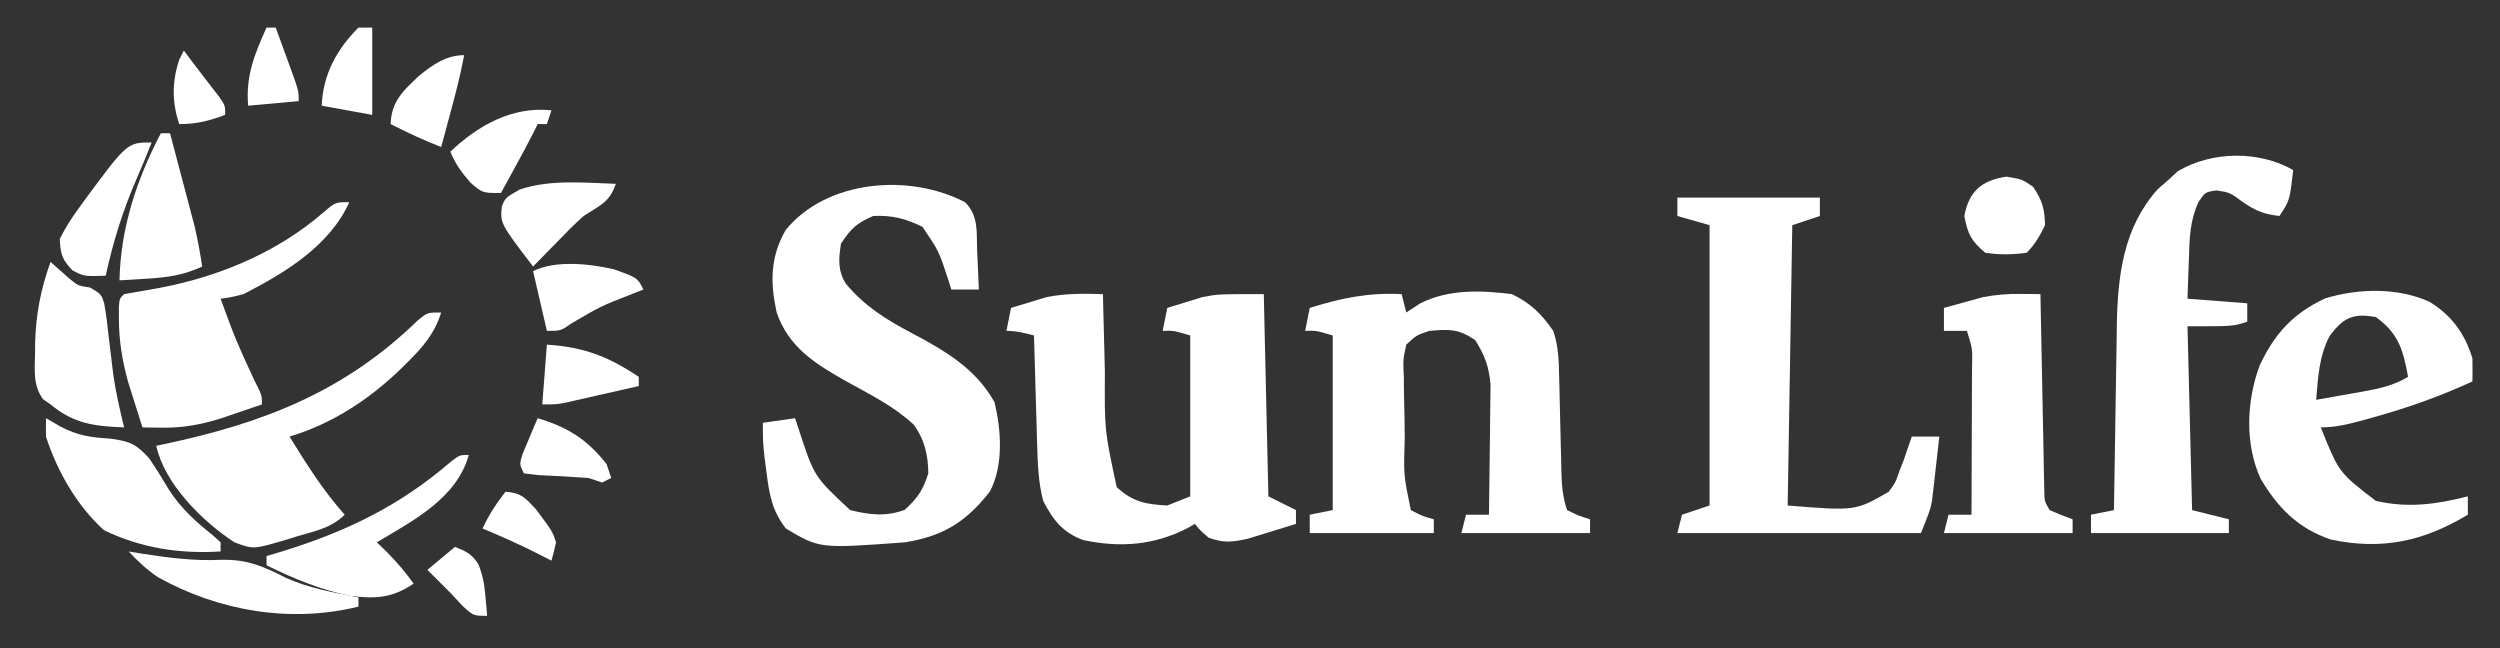
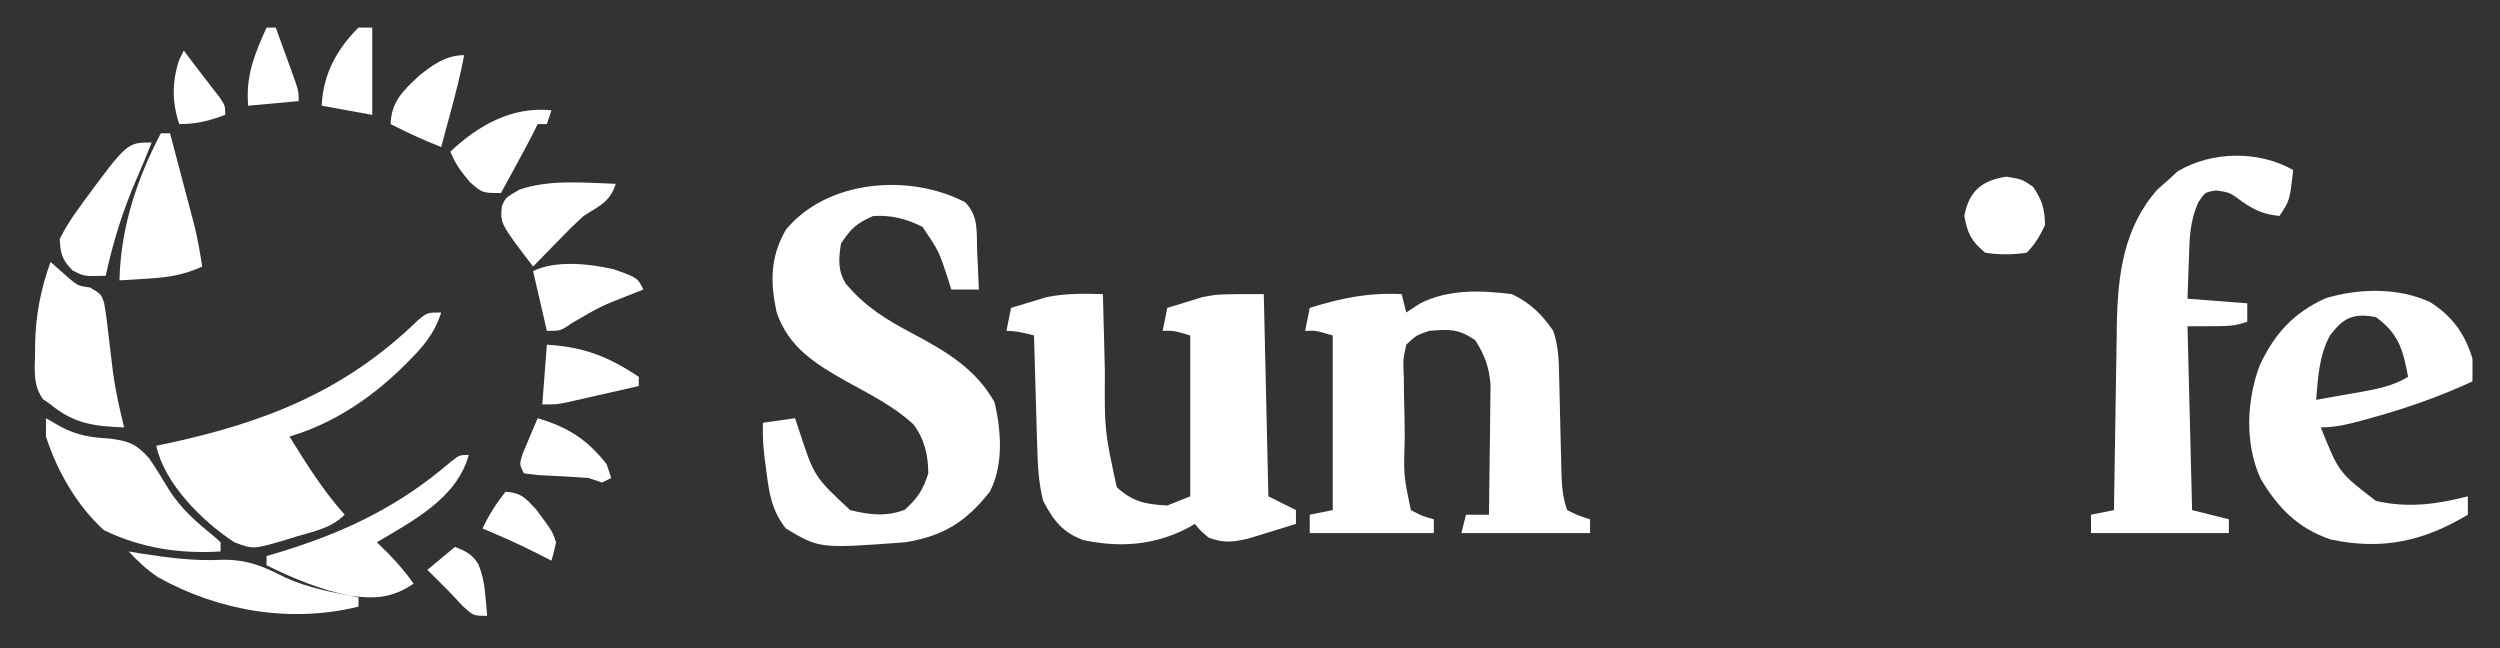
<svg xmlns="http://www.w3.org/2000/svg" height="141" width="544" version="1.1">
  <rect width="100%" height="100%" fill="#333333" stroke="none" />
  <path transform="translate(210,44)" fill="#FFFFFF" d="M0 0 C3.021 3.021 2.467 6.564 2.625 10.625 C2.683 11.828 2.683 11.828 2.742 13.055 C2.837 15.036 2.919 17.018 3 19 C1.02 19 -0.96 19 -3 19 C-3.346 17.879 -3.346 17.879 -3.699 16.734 C-5.702 10.638 -5.702 10.638 -9.25 5.375 C-12.833 3.584 -15.984 2.781 -20 3 C-23.621 4.574 -24.793 5.689 -27 9 C-27.506 12.292 -27.744 14.768 -25.97 17.704 C-21.816 22.667 -17.249 25.503 -11.562 28.5 C-4.346 32.321 2.329 36.204 6.414 43.539 C7.877 49.684 8.403 57.273 5.375 63 C0.146 69.605 -4.689 72.622 -13 74 C-31.658 75.381 -31.658 75.381 -39 71 C-41.959 67.191 -42.596 63.664 -43.188 58.938 C-43.346 57.73 -43.505 56.522 -43.668 55.277 C-44 52 -44 52 -44 48 C-40.535 47.505 -40.535 47.505 -37 47 C-36.758 47.724 -36.515 48.449 -36.266 49.195 C-32.845 59.716 -32.845 59.716 -25 67 C-20.745 68.032 -17.275 68.471 -13.125 66.938 C-10.328 64.387 -9.145 62.638 -8 59 C-8.036 55.023 -8.813 51.597 -11.211 48.371 C-15.488 44.387 -20.785 41.789 -25.86 38.965 C-32.603 35.179 -38.378 31.574 -41 24 C-42.418 17.419 -42.424 11.923 -39 6 C-30.07 -4.861 -12.19 -6.342 0 0 Z" />
  <path transform="translate(240,64)" fill="#FFFFFF" d="M0 0 C0.02 0.881 0.04 1.763 0.06 2.671 C0.139 5.994 0.226 9.317 0.317 12.64 C0.355 14.069 0.39 15.497 0.422 16.926 C0.343 29.693 0.343 29.693 3 42 C6.412 45.193 9.354 45.755 14 46 C15.65 45.34 17.3 44.68 19 44 C19 32.45 19 20.9 19 9 C15.364 7.919 15.364 7.919 13 8 C13.33 6.35 13.66 4.7 14 3 C15.62 2.483 17.246 1.987 18.875 1.5 C19.78 1.222 20.685 0.943 21.617 0.656 C25 0 25 0 35 0 C35.33 14.52 35.66 29.04 36 44 C37.98 44.99 39.96 45.98 42 47 C42 47.99 42 48.98 42 50 C39.775 50.701 37.545 51.386 35.312 52.062 C33.45 52.637 33.45 52.637 31.551 53.223 C28.091 53.98 26.292 54.194 23 53 C21.188 51.438 21.188 51.438 20 50 C19.501 50.289 19.002 50.578 18.488 50.875 C11.18 54.654 3.809 55.222 -4.246 53.527 C-8.769 51.903 -10.838 49.157 -13 45 C-14.059 40.919 -14.195 36.934 -14.316 32.73 C-14.348 31.709 -14.348 31.709 -14.379 30.667 C-14.444 28.507 -14.504 26.347 -14.562 24.188 C-14.606 22.717 -14.649 21.246 -14.693 19.775 C-14.8 16.184 -14.901 12.592 -15 9 C-17.076 8.447 -18.844 8 -21 8 C-20.67 6.35 -20.34 4.7 -20 3 C-18.359 2.485 -16.712 1.989 -15.062 1.5 C-13.688 1.082 -13.688 1.082 -12.285 0.656 C-8.147 -0.17 -4.204 -0.126 0 0 Z" />
  <path transform="translate(305,64)" fill="#FFFFFF" d="M0 0 C0.33 1.32 0.66 2.64 1 4 C2.516 3.01 2.516 3.01 4.062 2 C10.237 -1.109 17.268 -0.837 24 0 C28.081 1.987 30.398 4.283 33 8 C34.171 11.513 34.21 14.746 34.281 18.406 C34.309 19.488 34.309 19.488 34.337 20.591 C34.416 23.674 34.483 26.757 34.552 29.839 C34.604 32.091 34.661 34.342 34.719 36.594 C34.732 37.291 34.746 37.988 34.76 38.706 C34.837 41.726 35.037 44.112 36 47 C38.504 48.219 38.504 48.219 41 49 C41 49.99 41 50.98 41 52 C31.76 52 22.52 52 13 52 C13.33 50.68 13.66 49.36 14 48 C15.65 48 17.3 48 19 48 C19.074 43.553 19.129 39.106 19.165 34.658 C19.18 33.147 19.2 31.635 19.226 30.125 C19.263 27.945 19.28 25.766 19.293 23.586 C19.317 21.622 19.317 21.622 19.341 19.619 C18.971 15.691 18.093 13.324 16 10 C12.274 7.516 10.413 7.62 6 8 C3.212 8.948 3.212 8.948 1 11 C0.291 14.316 0.291 14.316 0.477 18.152 C0.484 19.197 0.484 19.197 0.491 20.263 C0.512 22.489 0.569 24.712 0.625 26.938 C0.642 28.432 0.656 29.926 0.668 31.42 C0.413 39.356 0.413 39.356 2 47 C4.49 48.297 4.49 48.297 7 49 C7 49.99 7 50.98 7 52 C-1.91 52 -10.82 52 -20 52 C-20 50.68 -20 49.36 -20 48 C-17.525 47.505 -17.525 47.505 -15 47 C-15 34.46 -15 21.92 -15 9 C-18.636 7.919 -18.636 7.919 -21 8 C-20.67 6.35 -20.34 4.7 -20 3 C-13.124 0.841 -7.215 -0.355 0 0 Z" />
-   <path transform="translate(365,43)" fill="#FFFFFF" d="M0 0 C10.23 0 20.46 0 31 0 C31 1.32 31 2.64 31 4 C29.02 4.66 27.04 5.32 25 6 C24.67 26.13 24.34 46.26 24 67 C38.733 68.193 38.733 68.193 46 64 C47.504 61.898 47.504 61.898 48.312 59.5 C48.618 58.727 48.924 57.953 49.238 57.156 C49.843 55.444 50.426 53.723 51 52 C52.98 52 54.96 52 57 52 C56.717 54.564 56.424 57.126 56.125 59.688 C56.046 60.409 55.968 61.13 55.887 61.873 C55.803 62.579 55.719 63.285 55.633 64.012 C55.559 64.656 55.486 65.3 55.411 65.964 C55 68 55 68 53 73 C35.51 73 18.02 73 0 73 C0.33 71.68 0.66 70.36 1 69 C3.97 68.01 3.97 68.01 7 67 C7 46.87 7 26.74 7 6 C4.69 5.34 2.38 4.68 0 4 C0 2.68 0 1.36 0 0 Z" />
  <path transform="translate(499,37)" fill="#FFFFFF" d="M0 0 C-0.75 6.625 -0.75 6.625 -3 10 C-6.4 9.6 -8.129 8.912 -11 6.938 C-13.802 4.874 -13.802 4.874 -16.688 4.438 C-19.158 4.793 -19.158 4.793 -20.602 6.953 C-22.5 11.089 -22.563 14.811 -22.688 19.312 C-22.722 20.148 -22.756 20.984 -22.791 21.846 C-22.873 23.897 -22.938 25.948 -23 28 C-18.71 28.33 -14.42 28.66 -10 29 C-10 30.32 -10 31.64 -10 33 C-13 34 -13 34 -23 34 C-22.505 53.8 -22.505 53.8 -22 74 C-19.36 74.66 -16.72 75.32 -14 76 C-14 76.99 -14 77.98 -14 79 C-23.9 79 -33.8 79 -44 79 C-44 77.68 -44 76.36 -44 75 C-41.525 74.505 -41.525 74.505 -39 74 C-38.992 73.408 -38.984 72.817 -38.975 72.207 C-38.889 66.009 -38.789 59.812 -38.683 53.614 C-38.645 51.306 -38.61 48.998 -38.578 46.689 C-38.532 43.358 -38.474 40.027 -38.414 36.695 C-38.397 35.165 -38.397 35.165 -38.379 33.604 C-38.159 22.77 -36.922 12.537 -29.5 4.188 C-28.675 3.466 -27.85 2.744 -27 2 C-26.402 1.443 -25.804 0.886 -25.188 0.312 C-17.775 -4.135 -7.519 -4.286 0 0 Z" />
  <path transform="translate(528.688,65.688)" fill="#FFFFFF" d="M0 0 C4.797 2.955 7.697 6.926 9.312 12.312 C9.342 13.979 9.346 15.646 9.312 17.312 C2.264 20.56 -4.781 23.055 -12.25 25.125 C-13.428 25.453 -13.428 25.453 -14.63 25.788 C-17.725 26.623 -20.467 27.312 -23.688 27.312 C-19.738 37.155 -19.738 37.155 -11.688 43.312 C-4.716 44.898 1.458 44.077 8.312 42.312 C8.312 43.633 8.312 44.953 8.312 46.312 C-1.319 52.091 -10.331 54.099 -21.574 51.695 C-28.687 49.234 -32.981 44.865 -36.781 38.473 C-40.24 30.898 -39.85 21.557 -37 13.875 C-33.745 6.915 -29.695 2.465 -22.703 -0.77 C-15.512 -2.959 -6.935 -3.163 0 0 Z M-21.688 7.312 C-24.069 11.699 -24.282 16.42 -24.688 21.312 C-22.103 20.862 -19.52 20.402 -16.938 19.938 C-15.843 19.748 -15.843 19.748 -14.727 19.555 C-11.094 18.894 -7.869 18.238 -4.688 16.312 C-5.771 10.504 -6.683 6.952 -11.688 3.312 C-16.589 2.412 -18.712 3.38 -21.688 7.312 Z" />
  <path transform="translate(96,68)" fill="#FFFFFF" d="M0 0 C-1.427 4.566 -3.973 7.514 -7.312 10.812 C-7.838 11.334 -8.363 11.856 -8.905 12.394 C-15.837 19.044 -23.749 24.211 -33 27 C-29.311 32.974 -25.681 38.752 -21 44 C-23.904 46.904 -27.466 47.56 -31.312 48.688 C-32.072 48.925 -32.832 49.163 -33.615 49.408 C-40.871 51.558 -40.871 51.558 -45 50 C-51.977 45.446 -60.206 37.271 -62 29 C-61.448 28.885 -60.895 28.77 -60.326 28.652 C-38.796 24.088 -21.139 17.319 -5.059 1.688 C-3 0 -3 0 0 0 Z" />
-   <path transform="translate(76,44)" fill="#FFFFFF" d="M0 0 C-4.275 9.519 -14.03 15.394 -23 20 C-25.895 20.723 -25.895 20.723 -28 21 C-24.697 29.995 -24.697 29.995 -20.688 38.688 C-19 42 -19 42 -19 44 C-20.895 44.65 -22.791 45.295 -24.688 45.938 C-25.743 46.297 -26.799 46.657 -27.887 47.027 C-32.288 48.403 -36.202 49.131 -40.812 49.062 C-41.603 49.053 -42.393 49.044 -43.207 49.035 C-43.799 49.024 -44.39 49.012 -45 49 C-45.651 46.96 -46.295 44.918 -46.938 42.875 C-47.297 41.738 -47.657 40.601 -48.027 39.43 C-49.378 34.666 -50.142 30.139 -50.125 25.188 C-50.128 24.418 -50.13 23.648 -50.133 22.855 C-50 21 -50 21 -49 20 C-47.28 19.687 -45.559 19.379 -43.833 19.101 C-29.854 16.816 -16.251 11.488 -5.438 2.062 C-3 0 -3 0 0 0 Z" />
-   <path transform="translate(439.719,63.959)" fill="#FFFFFF" d="M0 0 C1.206 0.009 1.206 0.009 2.435 0.018 C3.349 0.029 3.349 0.029 4.281 0.041 C4.291 0.6 4.302 1.16 4.312 1.736 C4.42 7.543 4.535 13.35 4.653 19.157 C4.697 21.326 4.738 23.495 4.778 25.664 C4.836 28.777 4.9 31.889 4.965 35.002 C4.981 35.976 4.998 36.95 5.015 37.953 C5.035 38.854 5.055 39.755 5.076 40.683 C5.099 41.876 5.099 41.876 5.123 43.092 C5.165 45.121 5.165 45.121 6.281 47.041 C7.925 47.763 9.592 48.435 11.281 49.041 C11.281 50.031 11.281 51.021 11.281 52.041 C2.041 52.041 -7.199 52.041 -16.719 52.041 C-16.389 50.721 -16.059 49.401 -15.719 48.041 C-14.069 48.041 -12.419 48.041 -10.719 48.041 C-10.694 42.666 -10.676 37.291 -10.664 31.916 C-10.659 30.086 -10.652 28.257 -10.644 26.427 C-10.631 23.801 -10.626 21.175 -10.621 18.549 C-10.616 17.728 -10.611 16.907 -10.606 16.061 C-10.495 11.919 -10.495 11.919 -11.719 8.041 C-13.369 8.041 -15.019 8.041 -16.719 8.041 C-16.719 6.391 -16.719 4.741 -16.719 3.041 C-14.91 2.527 -13.097 2.031 -11.281 1.541 C-10.272 1.263 -9.263 0.984 -8.223 0.697 C-5.31 0.152 -2.931 -0.028 0 0 Z" />
  <path transform="translate(10,91)" fill="#FFFFFF" d="M0 0 C1.609 0.928 1.609 0.928 3.25 1.875 C6.928 3.795 9.821 4.19 13.938 4.438 C18.121 5.01 19.592 5.546 22.453 8.73 C24.006 10.981 25.408 13.312 26.82 15.652 C29.482 19.74 32.564 22.491 36.348 25.512 C36.893 26.003 37.438 26.494 38 27 C38 27.66 38 28.32 38 29 C29.05 29.535 20.751 28.288 12.625 24.375 C6.726 19.037 2.456 11.556 0 4 C0 2.68 0 1.36 0 0 Z" />
  <path transform="translate(11,57)" fill="#FFFFFF" d="M0 0 C2.1 1.855 2.1 1.855 4.199 3.711 C6 5.18 6 5.18 8.602 5.566 C11 7 11 7 11.649 8.885 C12.108 11.441 12.422 13.979 12.688 16.562 C12.897 18.314 13.109 20.065 13.324 21.816 C13.427 22.674 13.529 23.531 13.634 24.415 C14.189 28.338 15.081 32.146 16 36 C9.572 35.746 5.127 35.252 0 31 C-0.54 30.626 -1.08 30.252 -1.637 29.867 C-3.828 26.865 -3.44 23.573 -3.375 20 C-3.369 19.243 -3.363 18.487 -3.357 17.707 C-3.215 11.495 -2.125 5.856 0 0 Z" />
  <path transform="translate(102,99)" fill="#FFFFFF" d="M0 0 C-2.57 9.423 -12.182 14.349 -20 19 C-19.237 19.742 -18.474 20.485 -17.688 21.25 C-15.561 23.426 -13.744 25.522 -12 28 C-16.765 31.22 -20.407 31.321 -25.906 30.656 C-32.196 29.322 -38.254 26.873 -44 24 C-44 23.34 -44 22.68 -44 22 C-42.863 21.66 -41.726 21.319 -40.555 20.969 C-26.61 16.651 -15.073 11.096 -3.891 1.469 C-2 0 -2 0 0 0 Z" />
  <path transform="translate(35,29)" fill="#FFFFFF" d="M0 0 C0.66 0 1.32 0 2 0 C2.984 3.707 3.961 7.416 4.938 11.125 C5.215 12.172 5.493 13.218 5.779 14.297 C6.047 15.315 6.314 16.334 6.59 17.383 C6.959 18.781 6.959 18.781 7.336 20.208 C8.03 23.124 8.54 26.038 9 29 C5.016 30.846 1.556 31.36 -2.812 31.625 C-4.555 31.737 -4.555 31.737 -6.332 31.852 C-7.653 31.925 -7.653 31.925 -9 32 C-8.739 20.578 -5.286 10.093 0 0 Z" />
  <path transform="translate(28,120)" fill="#FFFFFF" d="M0 0 C1.307 0.217 1.307 0.217 2.641 0.438 C8.576 1.362 14.177 2.105 20.188 1.812 C25.698 1.696 29.264 3.194 34.109 5.688 C39.167 7.984 44.571 8.938 50 10 C50 10.66 50 11.32 50 12 C35.163 15.658 19.522 12.934 6.375 5.598 C3.929 3.952 2.007 2.151 0 0 Z" />
  <path transform="translate(134,40)" fill="#FFFFFF" d="M0 0 C-1.35 4.051 -3.463 4.675 -7 7 C-9.057 8.823 -10.966 10.774 -12.875 12.75 C-13.621 13.51 -13.621 13.51 -14.383 14.285 C-15.593 15.519 -16.797 16.759 -18 18 C-25.154 8.626 -25.154 8.626 -24.801 4.891 C-24 3 -24 3 -20.938 1.25 C-14.296 -1.004 -6.913 -0.227 0 0 Z" />
  <path transform="translate(436.562,38.438)" fill="#FFFFFF" d="M0 0 C3.438 0.562 3.438 0.562 5.812 2.188 C7.823 5.125 8.365 7.002 8.438 10.562 C7.3 12.89 6.269 14.731 4.438 16.562 C1.384 16.996 -1.513 17.032 -4.562 16.562 C-7.623 14.025 -8.397 12.445 -9.125 8.562 C-8.109 3.146 -5.362 0.847 0 0 Z" />
  <path transform="translate(33,31)" fill="#FFFFFF" d="M0 0 C-1.018 2.585 -2.065 5.148 -3.184 7.691 C-6.233 14.673 -8.377 21.56 -10 29 C-14.719 29.148 -14.719 29.148 -17.25 27.812 C-19.519 25.463 -19.826 24.262 -20 21 C-18.804 18.653 -17.667 16.781 -16.125 14.688 C-15.72 14.12 -15.314 13.553 -14.896 12.968 C-5.33 0 -5.33 0 0 0 Z" />
  <path transform="translate(120,24)" fill="#FFFFFF" d="M0 0 C-0.33 0.99 -0.66 1.98 -1 3 C-1.66 3 -2.32 3 -3 3 C-3.266 3.541 -3.531 4.083 -3.805 4.641 C-5.19 7.375 -6.653 10.061 -8.125 12.75 C-8.933 14.227 -8.933 14.227 -9.758 15.734 C-10.168 16.482 -10.578 17.23 -11 18 C-15 18 -15 18 -17.625 15.75 C-19.577 13.49 -20.887 11.733 -22 9 C-15.977 3.294 -8.556 -0.901 0 0 Z" />
  <path transform="translate(133.602,58.602)" fill="#FFFFFF" d="M0 0 C5.121 1.844 5.121 1.844 6.398 4.398 C5.602 4.713 4.805 5.027 3.984 5.352 C-2.855 8.021 -2.855 8.021 -9.164 11.711 C-11.602 13.398 -11.602 13.398 -14.602 13.398 C-15.592 9.108 -16.582 4.818 -17.602 0.398 C-12.698 -2.053 -5.219 -1.207 0 0 Z" />
  <path transform="translate(119,75)" fill="#FFFFFF" d="M0 0 C8.031 0.502 13.349 2.566 20 7 C20 7.66 20 8.32 20 9 C17.063 9.671 14.126 10.337 11.188 11 C10.354 11.191 9.521 11.382 8.662 11.578 C7.86 11.759 7.057 11.939 6.23 12.125 C5.492 12.293 4.754 12.46 3.993 12.633 C2 13 2 13 -1 13 C-0.67 8.71 -0.34 4.42 0 0 Z" />
  <path transform="translate(101,12)" fill="#FFFFFF" d="M0 0 C-0.799 4.331 -1.912 8.564 -3.062 12.812 C-3.249 13.505 -3.435 14.198 -3.627 14.912 C-4.083 16.608 -4.541 18.304 -5 20 C-8.779 18.519 -12.385 16.85 -16 15 C-15.852 10.101 -13.288 7.769 -9.914 4.582 C-6.971 2.149 -3.91 0 0 0 Z" />
  <path transform="translate(117,91)" fill="#FFFFFF" d="M0 0 C6.532 1.948 10.758 4.59 15 10 C15.33 10.99 15.66 11.98 16 13 C15.01 13.495 15.01 13.495 14 14 C13.01 13.67 12.02 13.34 11 13 C7.353 12.73 3.707 12.554 0.055 12.379 C-0.953 12.254 -1.961 12.129 -3 12 C-4 10 -4 10 -3.223 7.617 C-2.84 6.712 -2.457 5.807 -2.062 4.875 C-1.682 3.965 -1.302 3.055 -0.91 2.117 C-0.61 1.419 -0.309 0.72 0 0 Z" />
  <path transform="translate(78,6)" fill="#FFFFFF" d="M0 0 C0.99 0 1.98 0 3 0 C3 6.27 3 12.54 3 19 C-0.63 18.34 -4.26 17.68 -8 17 C-7.714 10.274 -4.79 4.79 0 0 Z" />
  <path transform="translate(110,107)" fill="#FFFFFF" d="M0 0 C3.411 0.253 4.219 1.235 6.625 3.812 C10.206 8.619 10.206 8.619 11 11 C10.708 12.343 10.378 13.679 10 15 C8.824 14.402 7.649 13.804 6.438 13.188 C2.68 11.305 -1.121 9.616 -5 8 C-3.628 5.046 -2.011 2.56 0 0 Z" />
  <path transform="translate(58,6)" fill="#FFFFFF" d="M0 0 C0.66 0 1.32 0 2 0 C2.837 2.29 3.67 4.582 4.5 6.875 C4.738 7.526 4.977 8.177 5.223 8.848 C7 13.773 7 13.773 7 16 C3.37 16.33 -0.26 16.66 -4 17 C-4.561 10.545 -2.635 5.846 0 0 Z" />
  <path transform="translate(99,119)" fill="#FFFFFF" d="M0 0 C2.383 0.953 3.731 1.562 5.094 3.781 C6.071 6.173 6.398 8.183 6.625 10.75 C6.7 11.549 6.775 12.348 6.852 13.172 C6.925 14.077 6.925 14.077 7 15 C4 15 4 15 1.625 12.812 C0.759 11.884 -0.107 10.956 -1 10 C-1.928 9.072 -2.856 8.144 -3.812 7.188 C-4.534 6.466 -5.256 5.744 -6 5 C-4.02 3.35 -2.04 1.7 0 0 Z" />
  <path transform="translate(40,11)" fill="#FFFFFF" d="M0 0 C0.429 0.575 0.859 1.15 1.301 1.742 C2.392 3.193 3.493 4.636 4.605 6.07 C5.128 6.748 5.65 7.426 6.188 8.125 C6.717 8.808 7.247 9.491 7.793 10.195 C9 12 9 12 9 14 C5.38 15.316 2.904 16 -1 16 C-2.597 11.209 -2.581 6.742 -1 2 C-0.67 1.34 -0.34 0.68 0 0 Z" />
</svg>